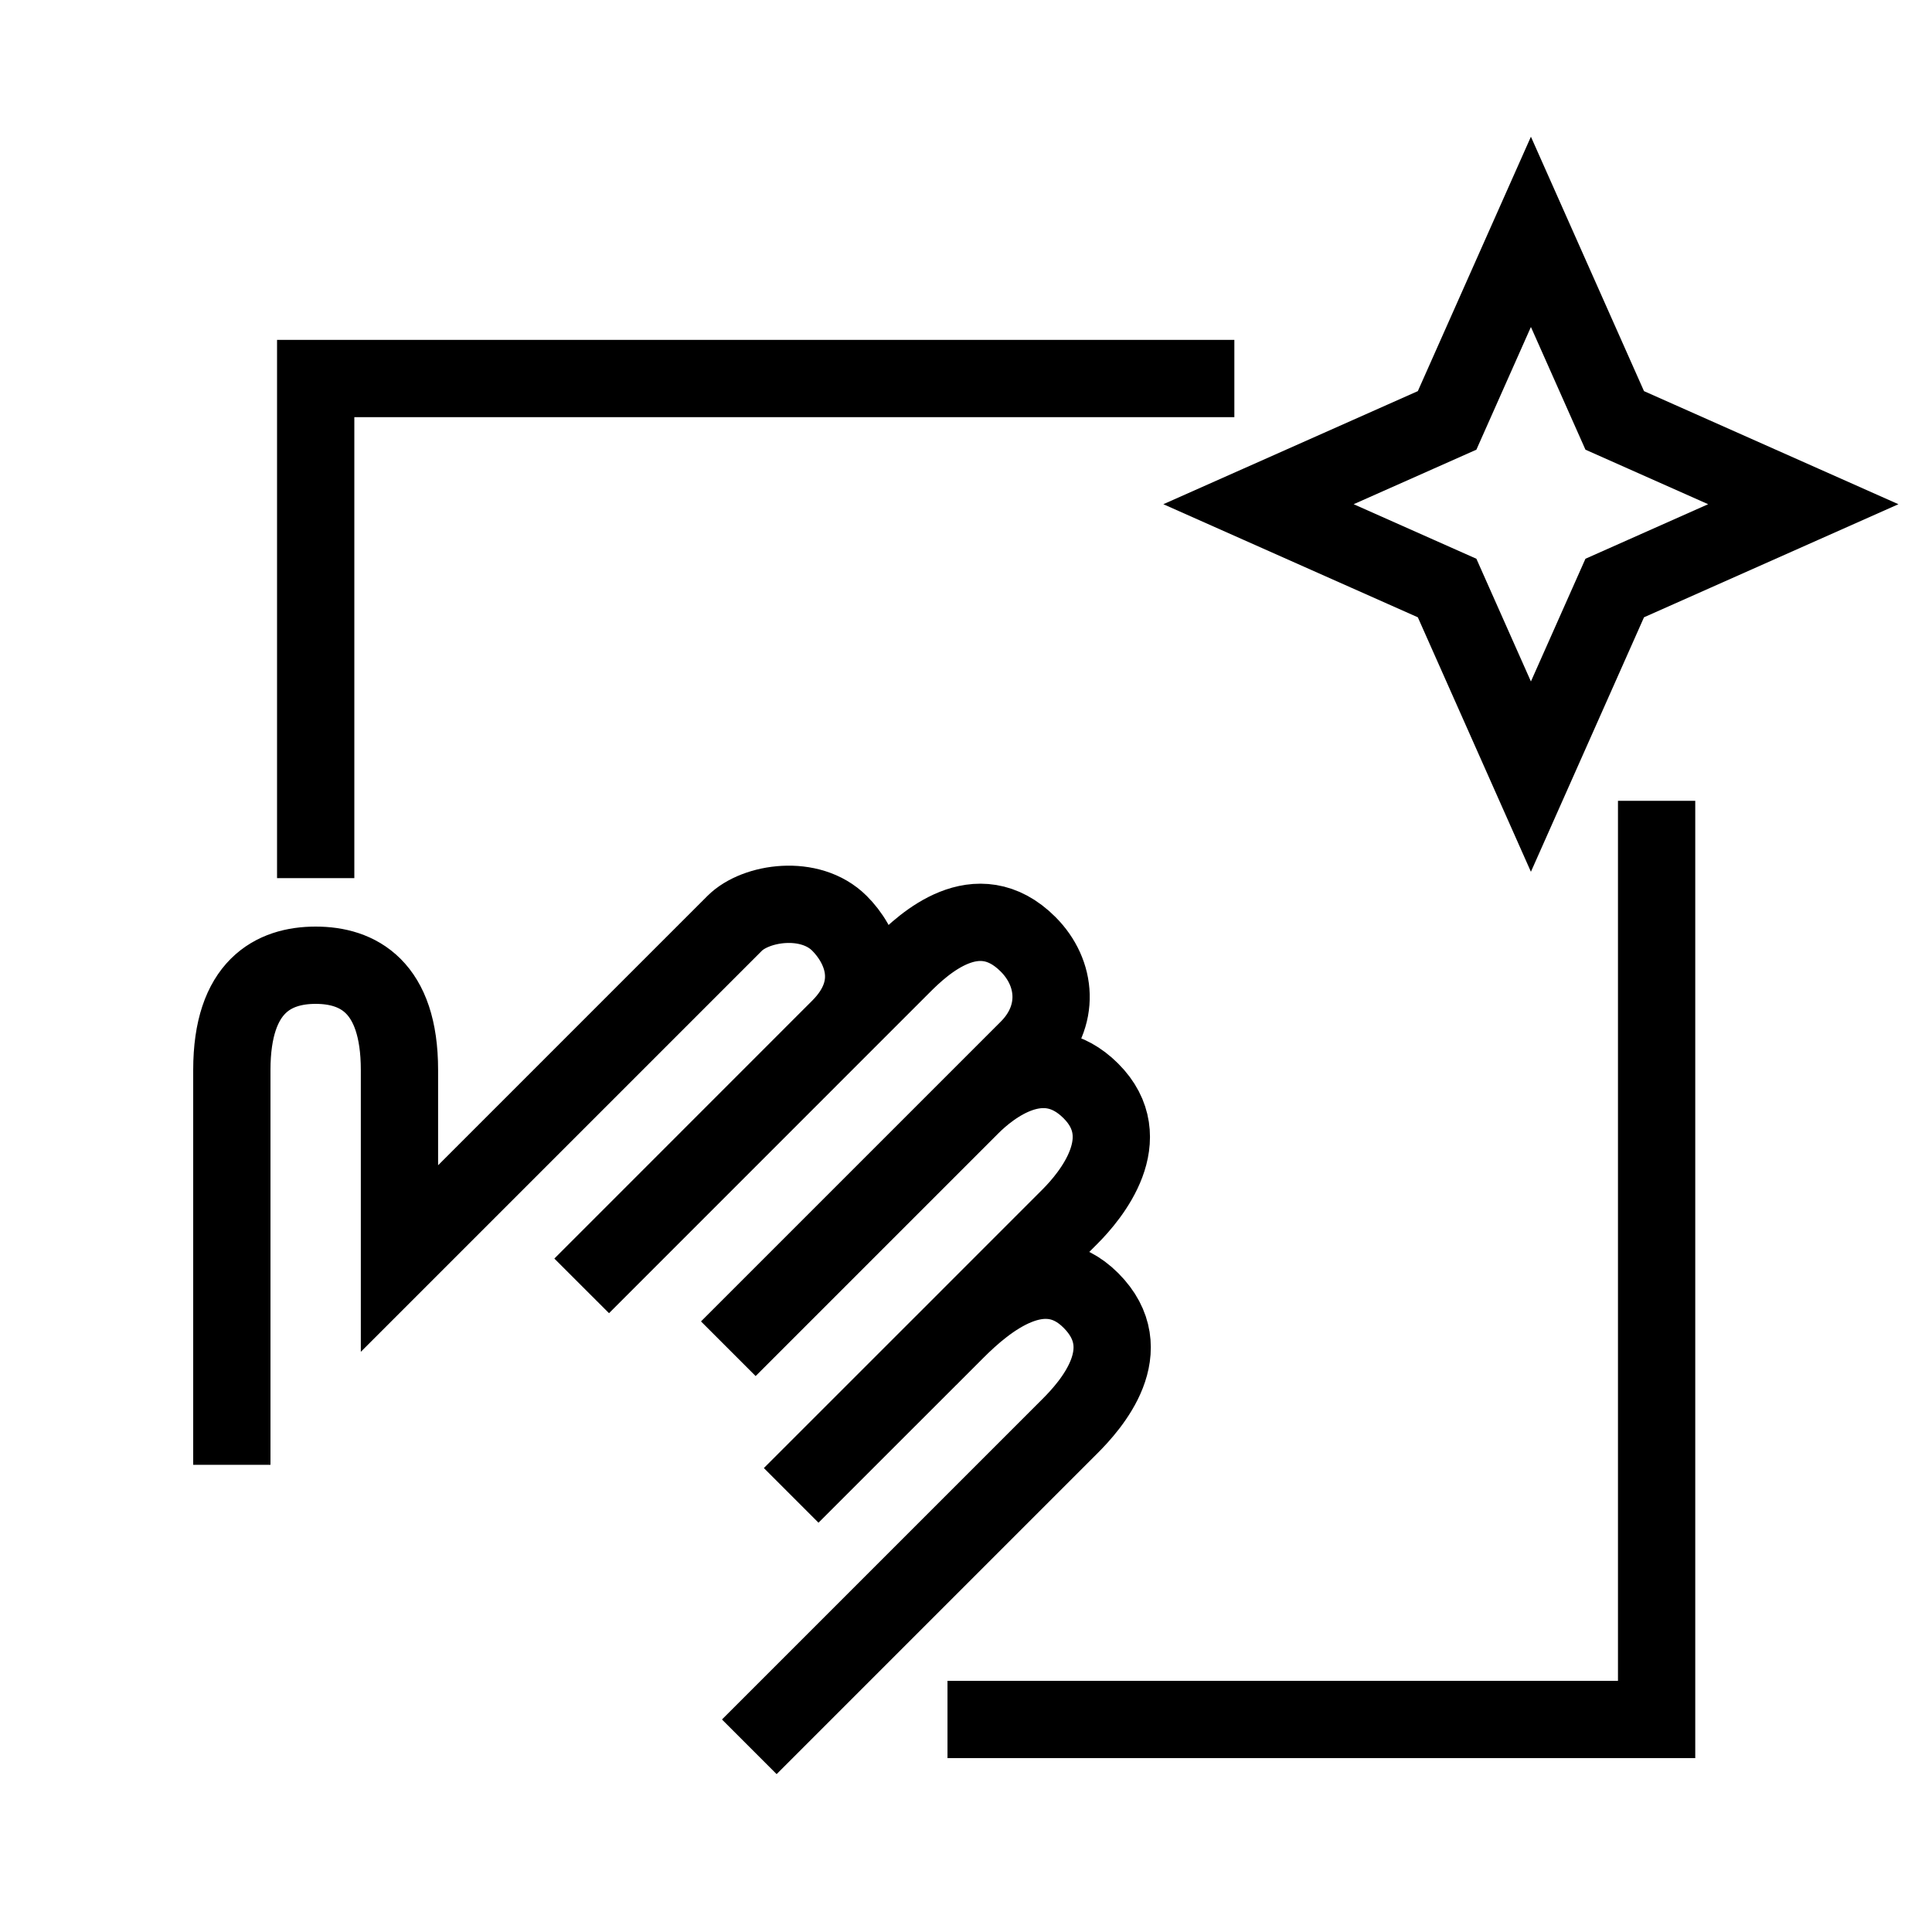
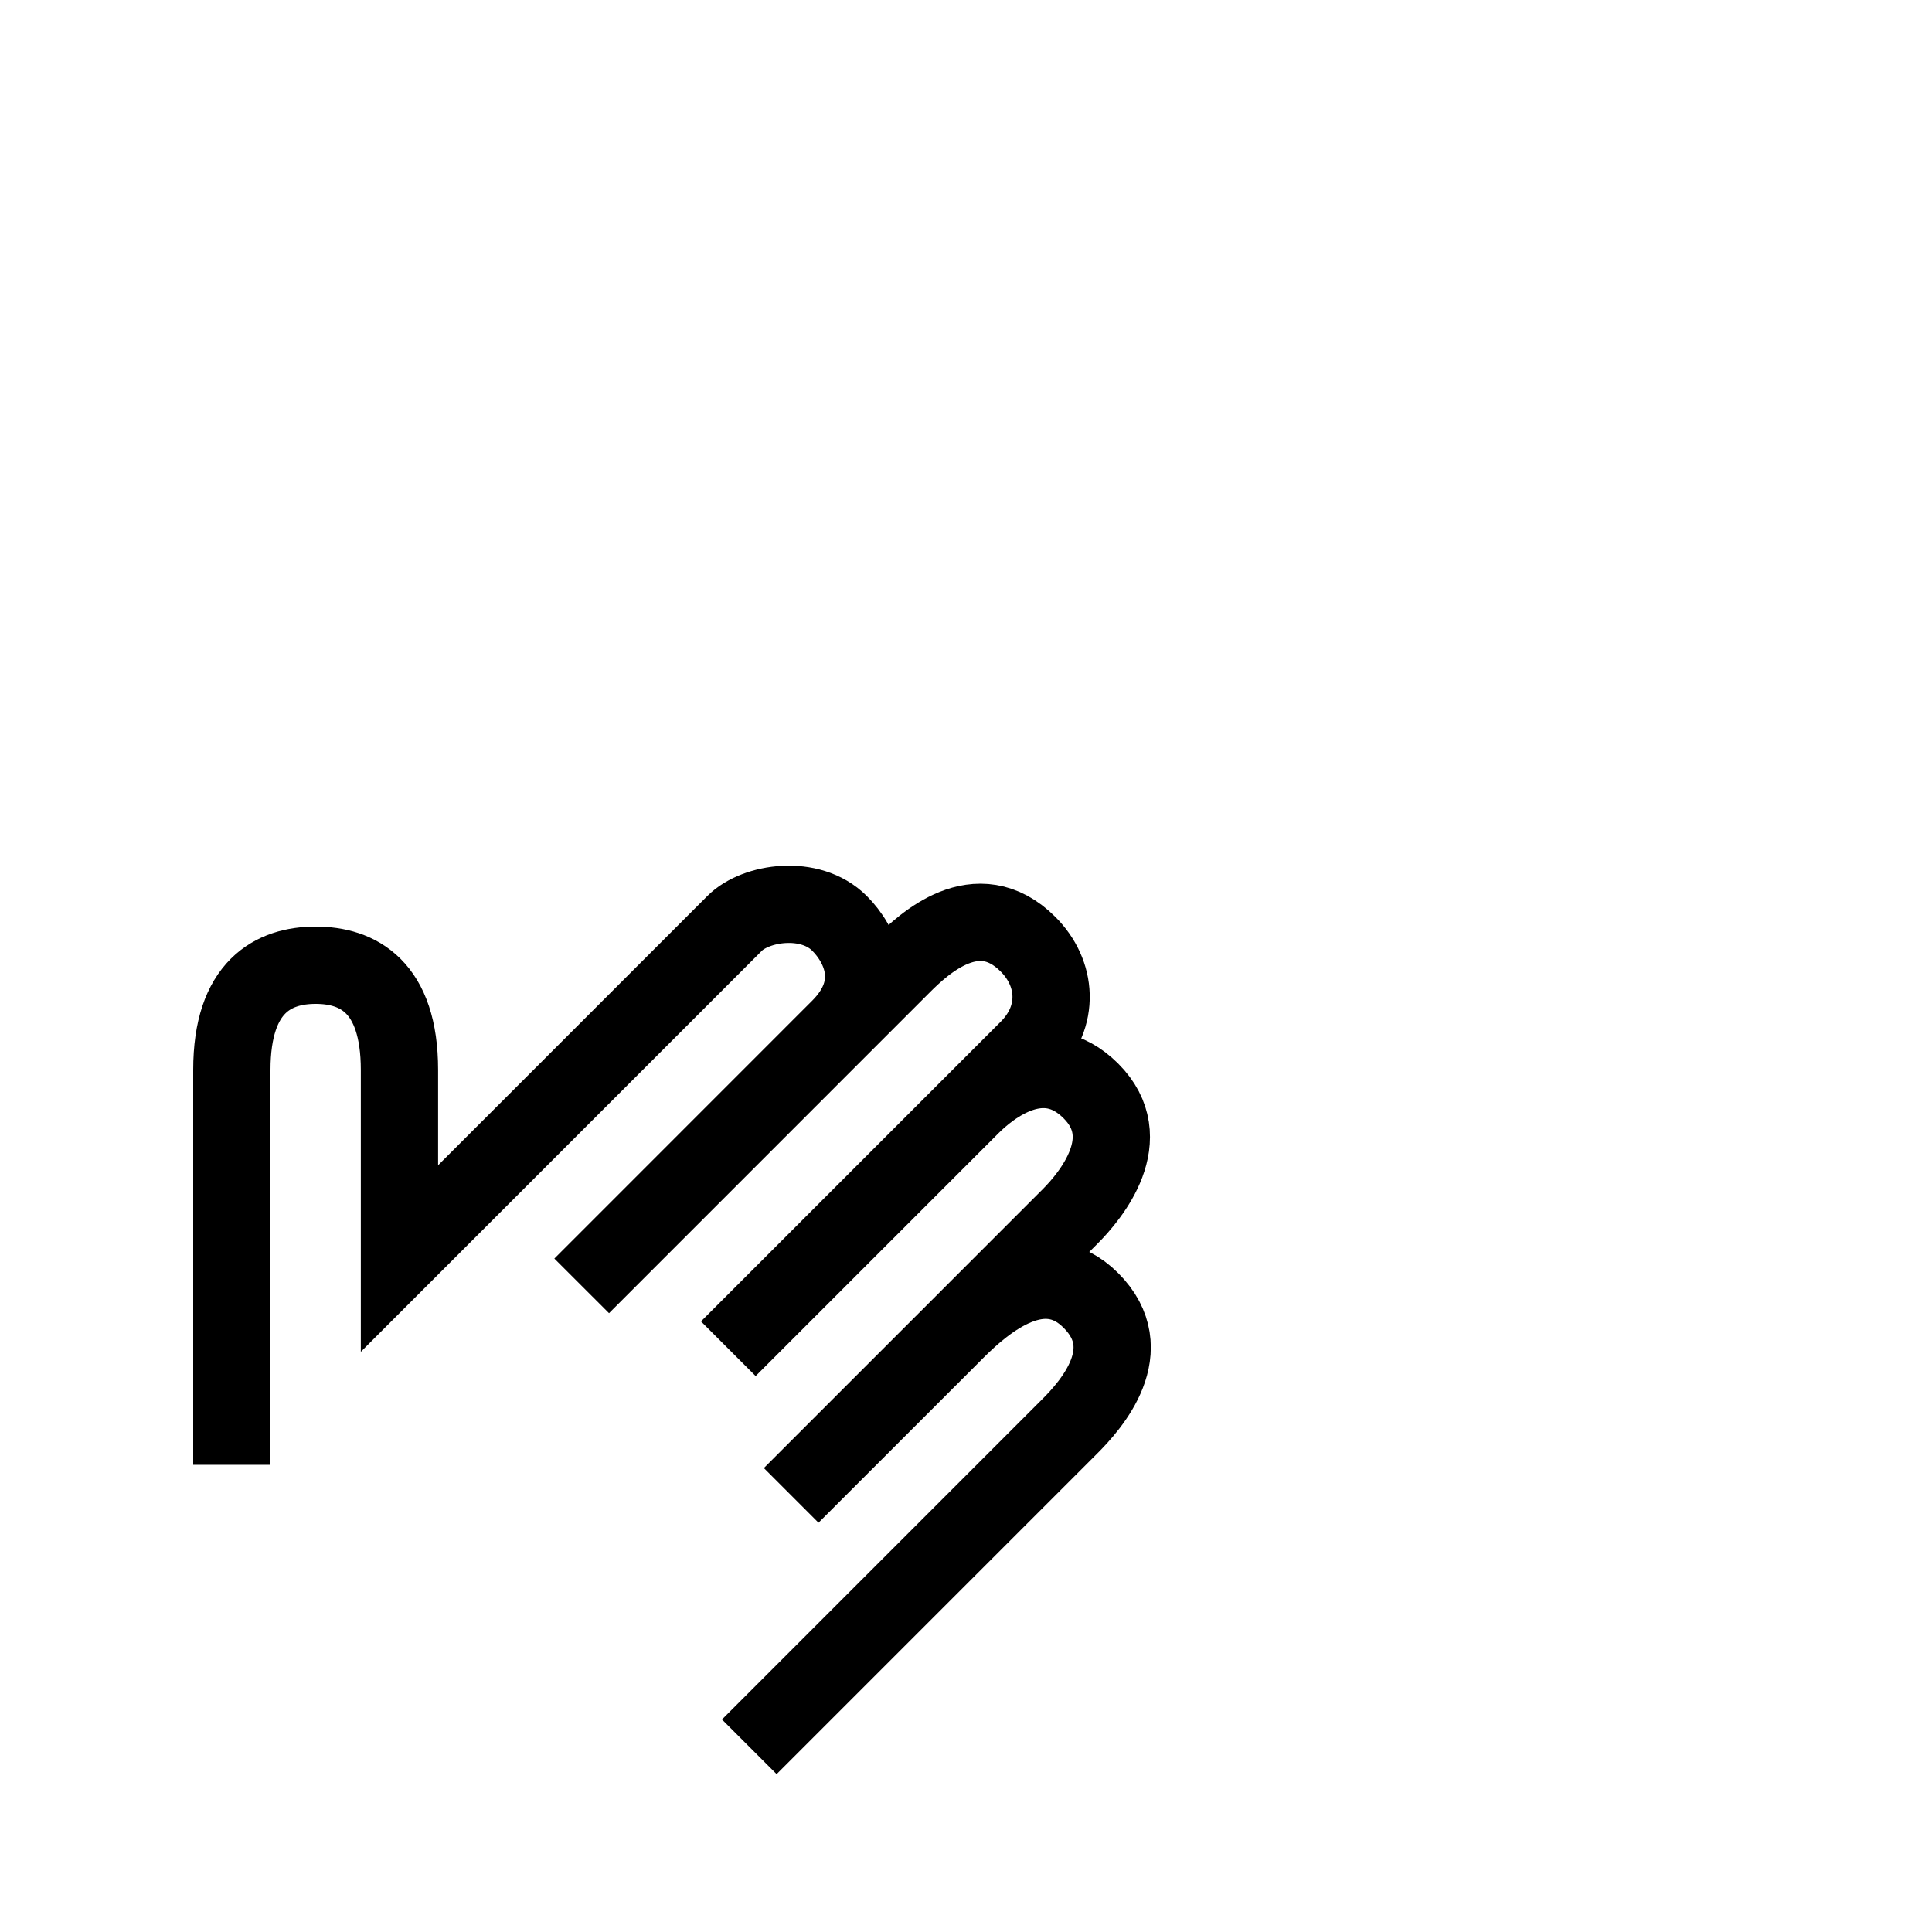
<svg xmlns="http://www.w3.org/2000/svg" width="50" height="50" viewBox="0 0 50 50" fill="none">
-   <path d="M8.17 21.726V9.796H30.945" stroke="black" stroke-width="2" stroke-linecap="square" />
-   <path d="M25.521 44.5L42.873 44.5L42.873 21.725" stroke="black" stroke-width="2" stroke-linecap="square" />
-   <path d="M37.451 10.88L39.62 6L41.789 10.88L46.669 13.049L41.789 15.218L39.62 20.099L37.451 15.218L32.57 13.049L37.451 10.88Z" stroke="black" stroke-width="2" stroke-linecap="square" />
  <path d="M6 36.909C6 34.198 6 28.558 6 27.691C6 25.522 7.085 24.98 8.169 24.98C9.254 24.98 10.338 25.522 10.338 27.691V32.571L19.014 23.895C19.556 23.353 20.964 23.135 21.725 23.895C22.268 24.437 22.81 25.522 21.725 26.606M21.725 26.606C20.858 27.474 17.387 30.944 15.761 32.571M21.725 26.606L23.352 24.979C23.894 24.437 25.289 23.12 26.606 24.437C27.35 25.181 27.451 26.303 26.606 27.148C26.348 27.406 25.812 27.942 25.13 28.624M19.556 34.198C21.081 32.673 23.516 30.238 25.13 28.624M25.13 28.624C25.622 28.132 27.001 27.002 28.232 28.233C29.464 29.464 28.232 30.944 27.69 31.486L24.747 34.43M21.183 37.993L24.747 34.43M24.747 34.43C25.521 33.655 27 32.423 28.232 33.655C29.513 34.936 28.232 36.367 27.69 36.909L20.099 44.5" stroke="black" stroke-width="2" stroke-linecap="square" />
</svg>